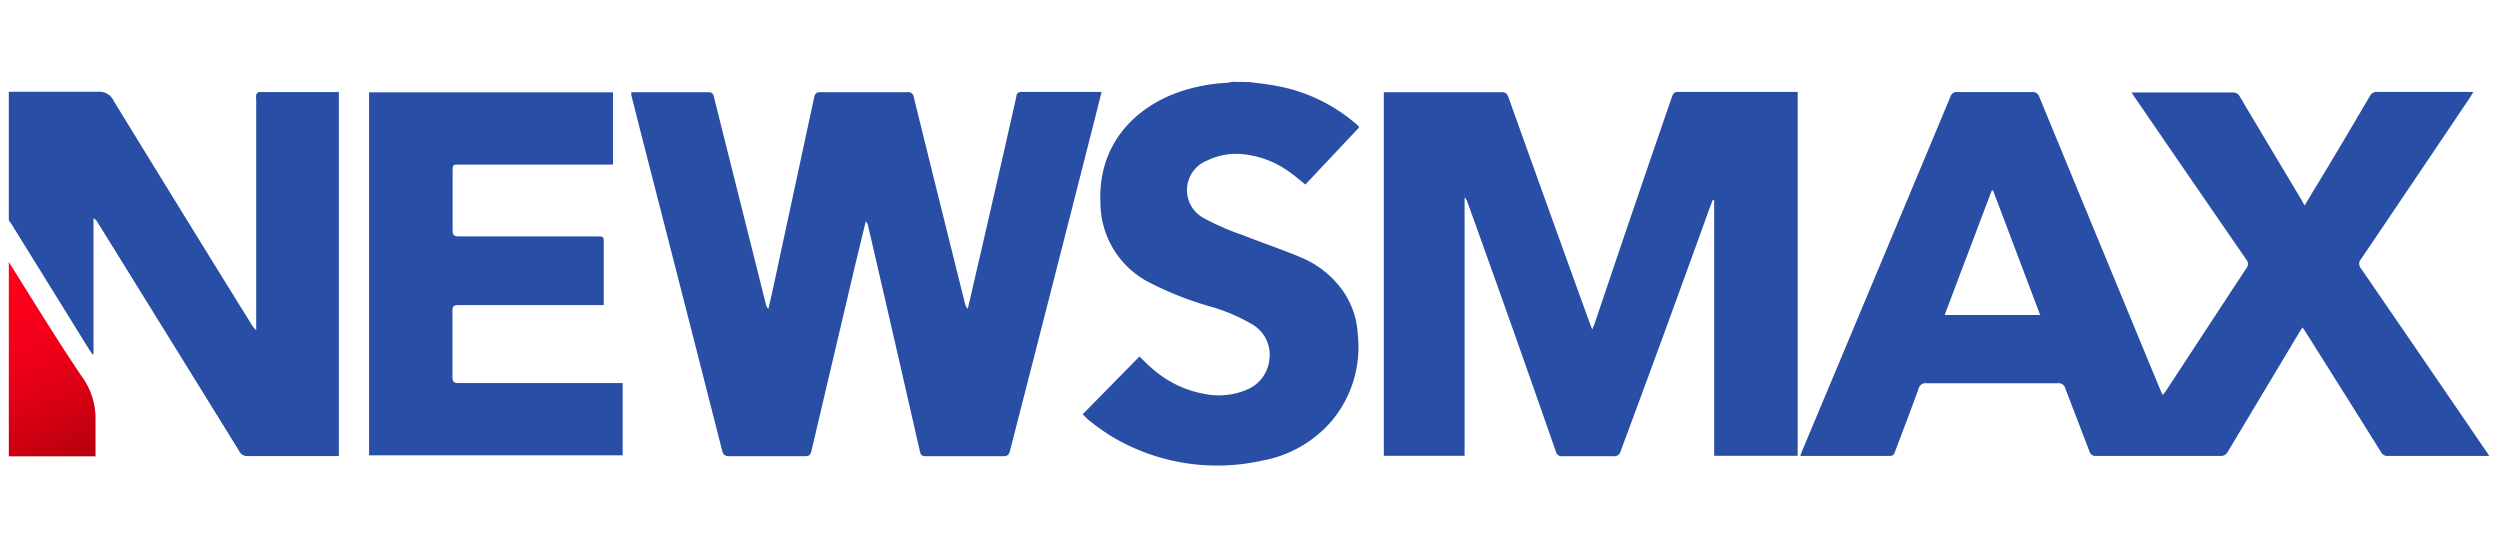
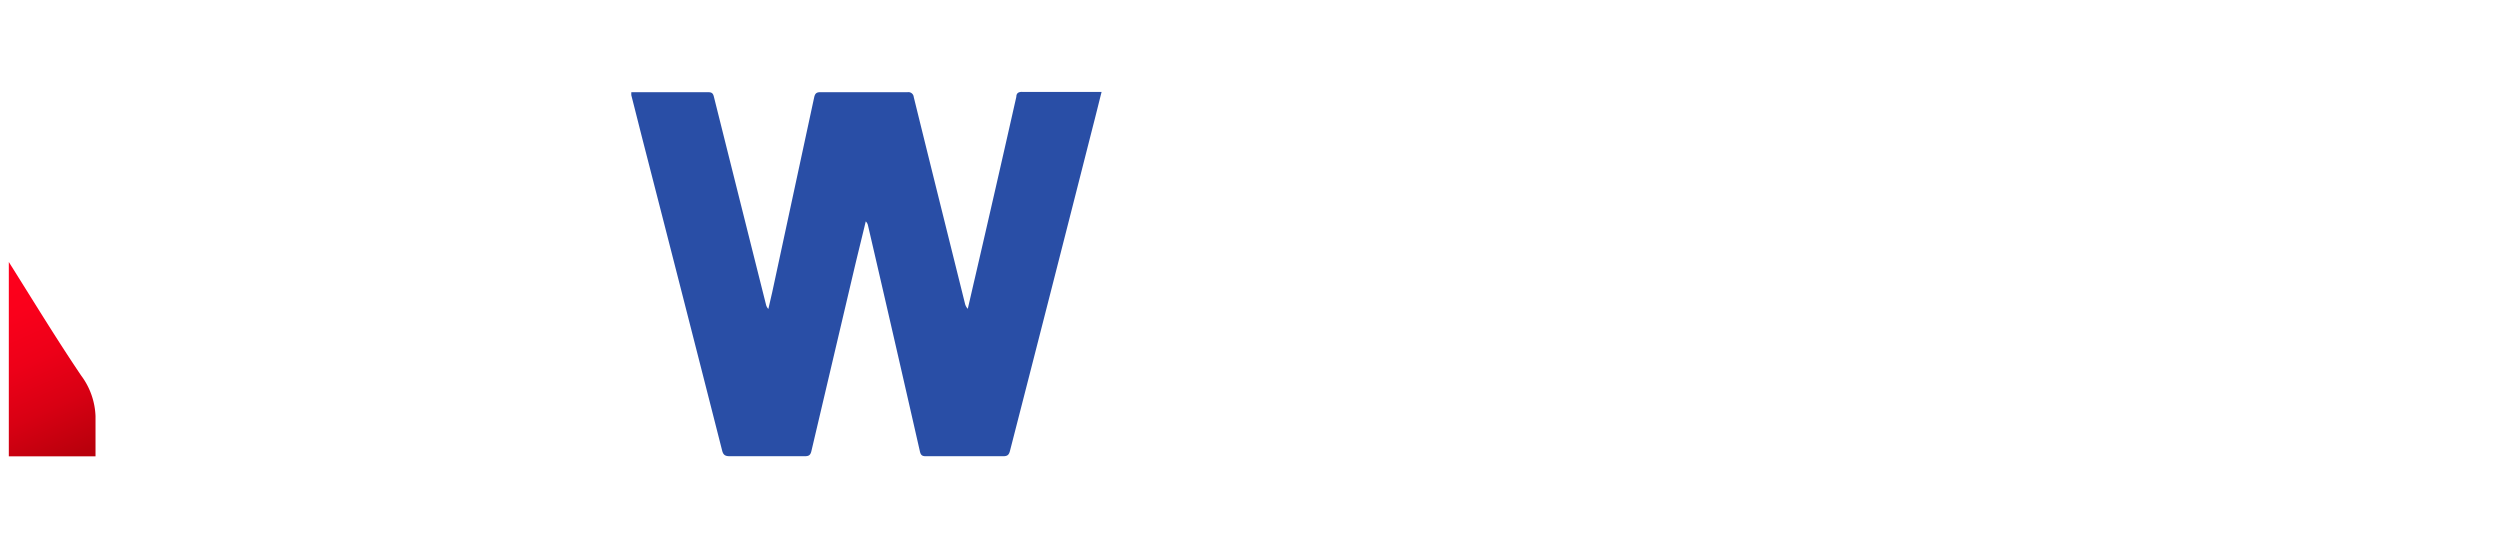
<svg xmlns="http://www.w3.org/2000/svg" id="Layer_1" data-name="Layer 1" viewBox="0 0 173 38">
  <defs>
    <style>.cls-1{fill:#294ea6;}.cls-2{fill:url(#linear-gradient);}</style>
    <linearGradient id="linear-gradient" x1="-1.2" y1="19.21" x2="4.54" y2="31.86" gradientUnits="userSpaceOnUse">
      <stop offset="0" stop-color="#fe001c" />
      <stop offset="0.23" stop-color="#fa001b" />
      <stop offset="0.48" stop-color="#ed0018" />
      <stop offset="0.73" stop-color="#d80013" />
      <stop offset="0.99" stop-color="#ba000c" />
      <stop offset="1" stop-color="#b9000c" />
    </linearGradient>
  </defs>
-   <path class="cls-1" d="M.61,6.35c2.05,0,4.11,0,6.17,0A1.09,1.09,0,0,1,7.88,7q4.77,7.79,9.58,15.54a1.22,1.22,0,0,0,.27.3c0-.16,0-.32,0-.48V6.93a1.43,1.43,0,0,1,0-.36c0-.08.13-.2.2-.2H23.4l.05,0V31.56h-.39c-2,0-3.94,0-5.9,0a.61.61,0,0,1-.61-.35q-4.89-7.91-9.79-15.81a.75.75,0,0,0-.29-.3v9.41l-.08,0-.21-.31L.84,15.58a3.88,3.88,0,0,0-.23-.33Z" />
-   <path class="cls-1" d="M86.47,5.68c.54.07,1.08.13,1.61.22a11.6,11.6,0,0,1,5.73,2.65,1.29,1.29,0,0,1,.17.16.72.72,0,0,1,.07.11l-3.72,3.95c-.31-.25-.6-.5-.9-.72a6.61,6.61,0,0,0-3.53-1.39,4.6,4.6,0,0,0-2.37.45,2.2,2.2,0,0,0-.2,4A17.51,17.51,0,0,0,86,16.27c1.36.54,2.75,1,4.09,1.57a6.69,6.69,0,0,1,2.44,1.78,5.77,5.77,0,0,1,1.43,3.57,7.93,7.93,0,0,1-1.86,6,8.26,8.26,0,0,1-4.79,2.69,14.22,14.22,0,0,1-10.5-1.75,17.36,17.36,0,0,1-1.4-1c-.16-.13-.31-.29-.49-.46l3.93-4c.28.27.53.53.8.76a7.45,7.45,0,0,0,3.76,1.84,4.92,4.92,0,0,0,2.86-.3,2.53,2.53,0,0,0,1.57-2.09,2.42,2.42,0,0,0-1.16-2.42,12.42,12.42,0,0,0-3-1.27,22.92,22.92,0,0,1-4.22-1.68A6.22,6.22,0,0,1,76.15,14c-.18-4,2.39-6.66,5.7-7.72a12.14,12.14,0,0,1,3.05-.55,2.29,2.29,0,0,0,.36-.07Z" />
  <path class="cls-2" d="M.61,18.13c1.65,2.62,3.26,5.27,5,7.85a5,5,0,0,1,1,2.81c0,.15,0,2,0,2.79H.61Z" />
-   <path class="cls-1" d="M159.48,14.22c.31-.51.59-1,.86-1.43,1.22-2,2.45-4.09,3.66-6.15a.51.51,0,0,1,.5-.28h6.66l-.23.38q-3.77,5.6-7.54,11.18a.49.49,0,0,0,0,.67q4.32,6.29,8.62,12.59c.08.11.15.22.24.37h-7a.49.49,0,0,1-.48-.26c-1.72-2.76-3.45-5.5-5.18-8.25l-.25-.38-.24.36q-2.46,4.11-4.93,8.23a.53.53,0,0,1-.53.3q-4.29,0-8.59,0a.42.42,0,0,1-.46-.31c-.55-1.46-1.12-2.91-1.67-4.36a.48.48,0,0,0-.54-.36q-4.53,0-9.06,0a.49.49,0,0,0-.55.37c-.53,1.47-1.09,2.92-1.64,4.38-.06.17-.12.28-.34.28h-6.07l-.14,0q.06-.18.12-.33,5.15-12.27,10.27-24.53a.45.45,0,0,1,.5-.32h5.13a.48.48,0,0,1,.53.36q4.16,10.09,8.34,20.19l.19.42c.09-.12.17-.21.23-.3q2.78-4.25,5.56-8.48a.45.45,0,0,0,0-.59q-3.87-5.61-7.72-11.23l-.23-.34.36,0h6.64a.51.51,0,0,1,.5.29c1.43,2.42,2.88,4.82,4.32,7.24Zm-18.3,7.58-3.26-8.62h-.09c-1.08,2.86-2.17,5.72-3.26,8.62Z" />
-   <path class="cls-1" d="M118.52,13.84c-.09.24-.19.49-.28.74q-3,8.33-6.09,16.64a.45.45,0,0,1-.5.35c-1.18,0-2.35,0-3.52,0a.41.41,0,0,1-.46-.31q-3-8.61-6.1-17.21a1,1,0,0,0-.22-.39V31.54H95.76V6.38l.34,0h7.81c.28,0,.38.1.47.34q2.79,7.8,5.61,15.58l.19.5c.08-.2.14-.32.18-.44Q113,14.51,115.7,6.7c.09-.25.19-.35.46-.34h8.24V31.54h-5.78V13.85Z" />
  <path class="cls-1" d="M76.23,6.36c-.21.83-.4,1.61-.6,2.38Q72.77,20,69.89,31.2c-.07.27-.17.37-.46.37-1.79,0-3.58,0-5.37,0-.24,0-.34-.07-.4-.32q-1.78-7.83-3.6-15.67a.54.54,0,0,0-.15-.26c-.25,1.05-.51,2.09-.76,3.14-1,4.25-2,8.5-3,12.75-.07.3-.19.36-.47.36-1.72,0-3.45,0-5.17,0-.31,0-.46-.07-.54-.4q-2.71-10.65-5.45-21.3c-.28-1.09-.55-2.18-.83-3.27a1.17,1.17,0,0,1,0-.22l.31,0H49c.25,0,.34.07.4.31q1.8,7.2,3.61,14.4a.65.65,0,0,0,.16.29l.27-1.17q1.45-6.74,2.9-13.47c.06-.27.16-.37.46-.36h6a.37.37,0,0,1,.43.33c1.17,4.76,2.36,9.52,3.54,14.27a.81.81,0,0,0,.2.39c.17-.72.33-1.44.5-2.16Q68.91,13,70.33,6.7c0-.24.14-.35.41-.34h5.49Z" />
-   <path class="cls-1" d="M41.78,21.11h-.45c-3.2,0-6.39,0-9.59,0-.33,0-.44.07-.43.42,0,1.52,0,3,0,4.55,0,.34.09.43.43.43,3.63,0,7.27,0,10.9,0h.45v5H25.54V6.39H42.42v5H31.77c-.45,0-.45,0-.45.46,0,1.36,0,2.72,0,4.08,0,.35.11.43.44.43H41.3c.48,0,.48,0,.48.47v4.26Z" />
</svg>